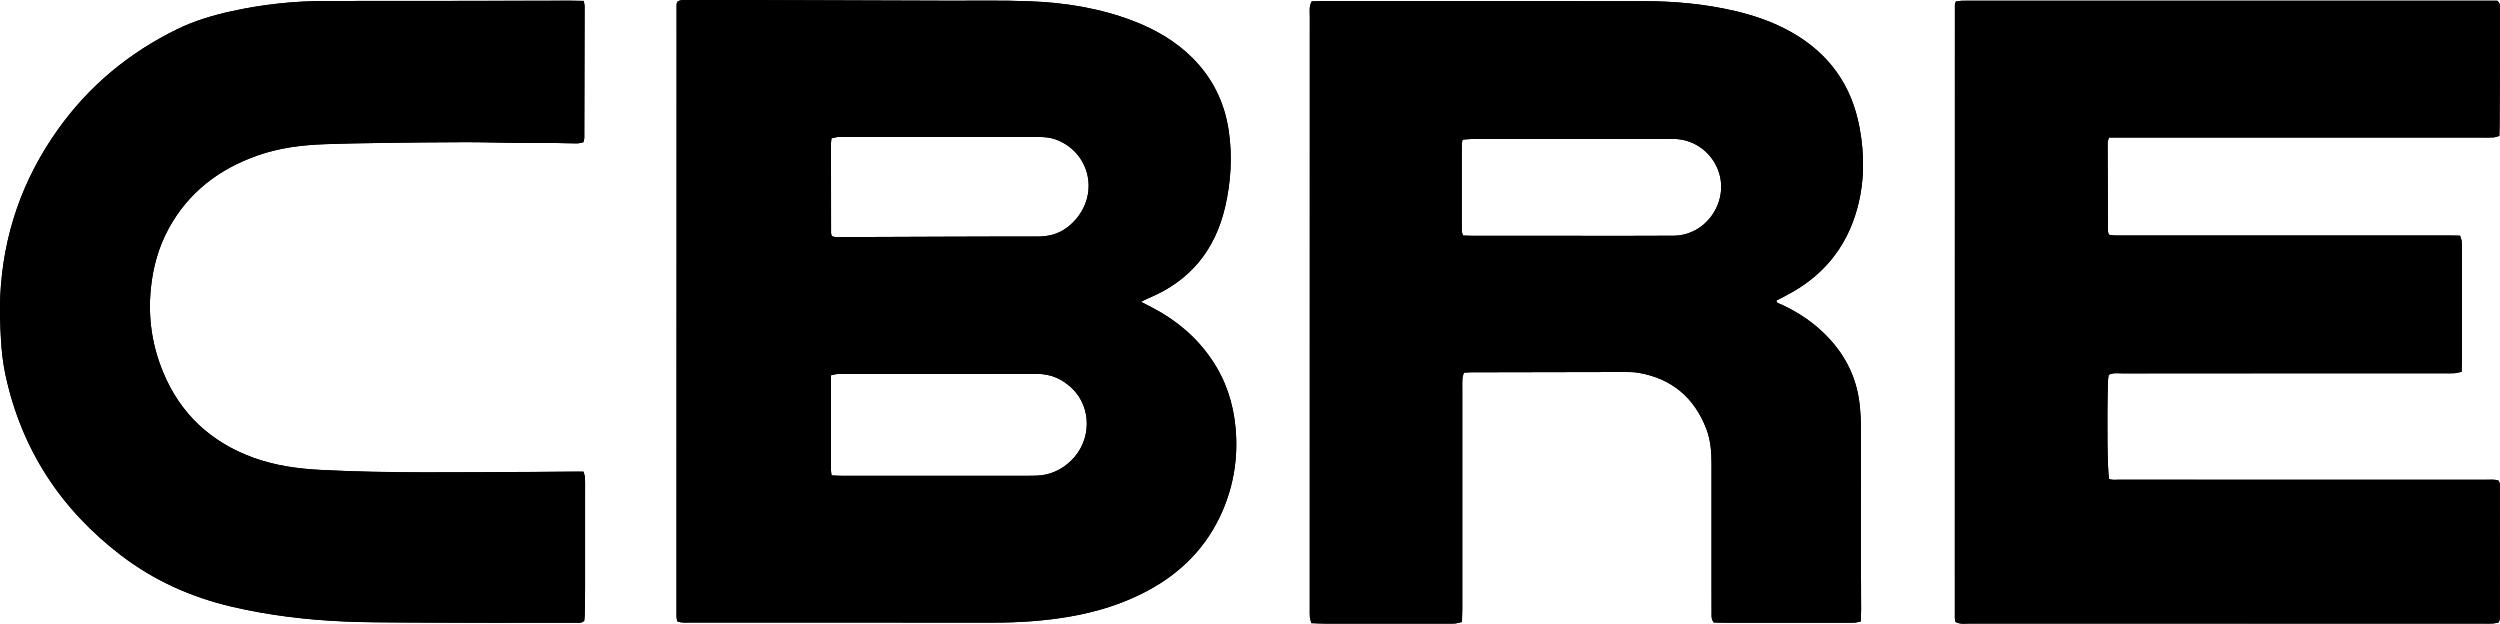
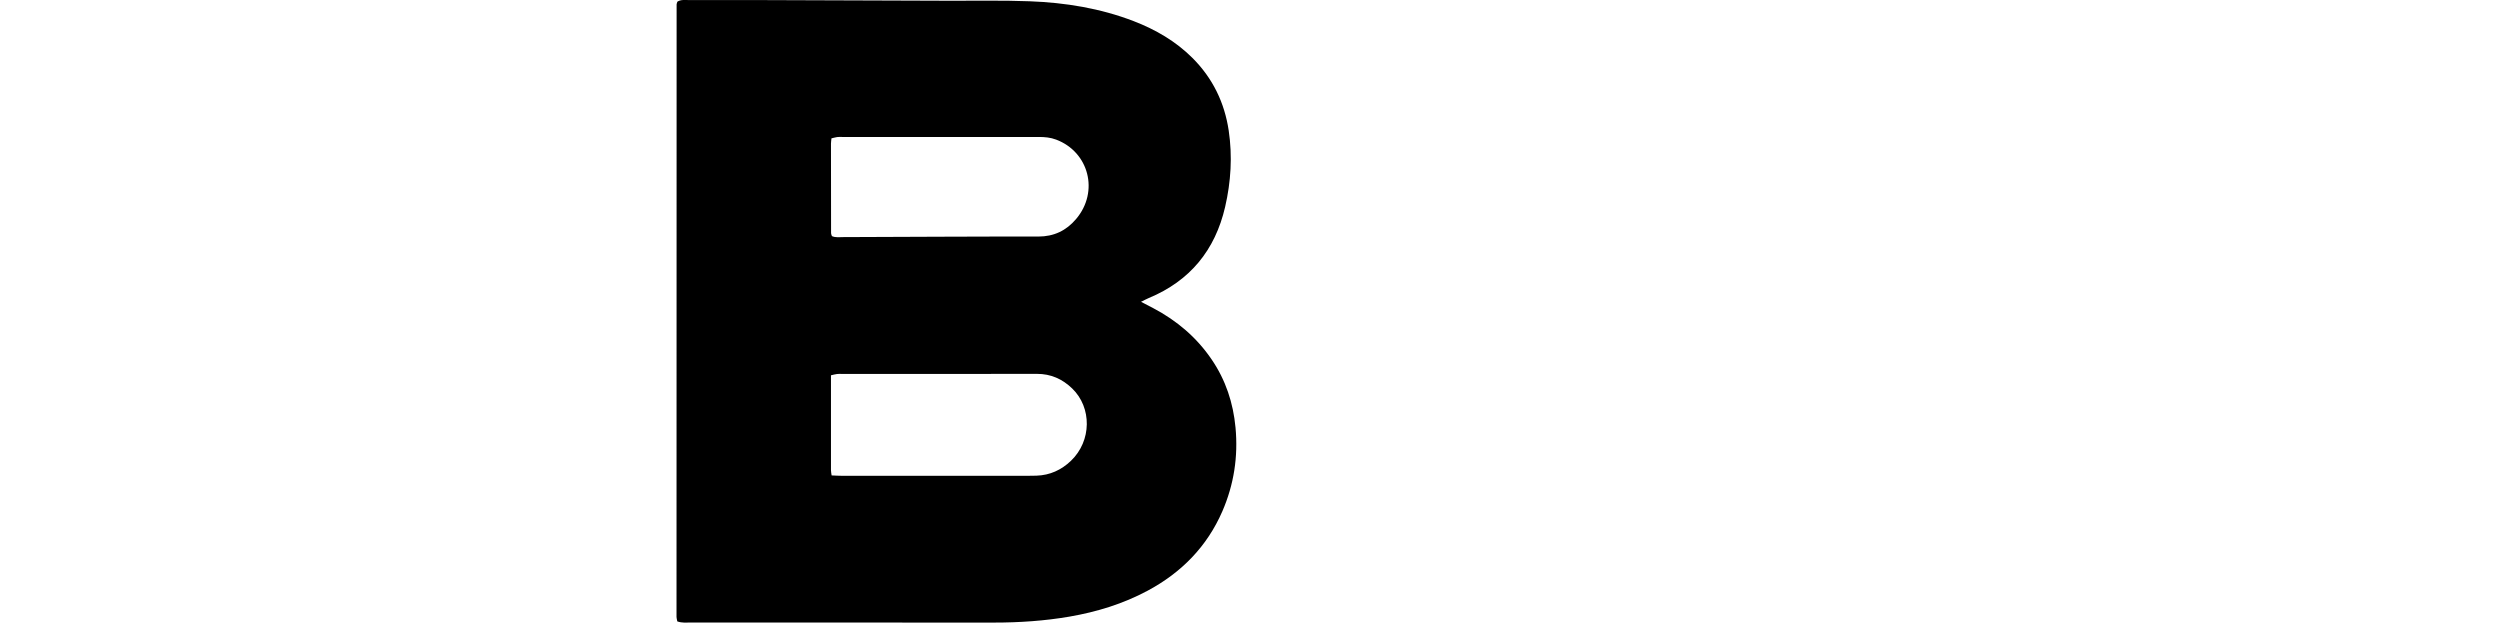
<svg xmlns="http://www.w3.org/2000/svg" version="1.1" id="Layer_1" x="0px" y="0px" viewBox="0 0 5076 1266.4" style="enable-background:new 0 0 5076 1266.4;" xml:space="preserve">
  <g>
-     <path d="M1187.6,969.5c-0.2-3.7-1.8-7.4-3-12c-7.4,0-14,0-20.7,0c-31.3,0.2-62.6,0.6-93.9,0.7c-139.3,0.2-278.5,3-417.7-4.1   c-46.8-2.4-92.9-8.6-137.1-24.6c-86.7-31.4-149-89-184.3-174.5c-22.2-53.9-30.5-109.9-24.8-168.2c4.3-43.7,15.6-85.1,36.7-123.6   c40.1-73.1,101.8-119.9,179.5-147.4c45.1-16,91.9-21.6,139.3-23.2c36.6-1.3,73.3-1.9,109.9-2.4c57.3-0.8,114.6-1.5,171.9-1.6   c35.3-0.1,70.6,1.1,105.9,1.5c25.3,0.3,50.7-0.1,76,0.1c15.3,0.1,30.6,0.9,45.9,0.9c4.4,0,8.8-1.5,13.3-2.4   c0.8-3.6,1.8-6.1,1.8-8.7c0.3-89.3,0.5-178.6,0.6-267.9c0-2.5-0.8-5.1-1.8-10.3c-10.1-0.2-18.7-0.4-27.3-0.4   C992.6,1.7,827.3,2.1,662,2c-64.9,0-129,6.9-192.3,20.8C432,31.2,394.9,42.1,360,59.2c-98.3,48-180.1,115.8-243.4,205.3   C45.2,365.4,6.2,477.6,0.6,601.6C-0.8,631,0.4,660.2,2,689.3c1.3,23.9,4,47.9,9,71.3c32.4,151.6,112.3,273.4,235,367.1   c67.1,51.2,142.7,85,225,104.1c75.5,17.6,152.1,26.7,229.4,30c39.3,1.7,78.6,1.7,117.9,2c60,0.4,119.9,0.5,179.9,0.6   c56.6,0.1,113.3,0.1,170-0.1c5.8,0,12,1.5,17.9-4c0.3-3.1,0.9-7,1-10.9c0.3-19.3,0.7-38.6,0.7-58c0.1-65.3,0-130.6,0-195.9   C1187.8,986.9,1188.1,978.2,1187.6,969.5z M3778.5,871.4c-0.1-17.3-0.9-34.6-2.9-51.8c-5.9-51.3-27.4-95.5-62.6-133.2   c-27.7-29.7-60.5-51.9-97.3-68.7c-3.3-1.5-8-1.5-9-7.4c6.2-3.2,12.6-6.6,19-9.9c73.9-38,123.1-96.4,145.1-176.7   c14.9-54.2,15.1-109.2,4.9-164.3c-16-86.7-62.5-151.4-139.3-194.5c-35.7-20.1-74-33.3-113.7-42.6c-61.3-14.4-123.6-19.9-186.3-20   c-217.9-0.3-435.9-0.1-653.8-0.1c-6.6,0-13.1,0.4-19.3,0.6c-5.8,10.6-3.8,20.8-3.9,30.5c-0.1,401.2-0.1,802.4-0.1,1203.6   c0,5.3-0.2,10.7,0.3,16c0.3,3.8,1.7,7.5,2.9,12.3c9.2,0.3,17.8,0.9,26.3,0.9c84,0.1,167.9,0.1,251.9,0c4.7,0,9.4,0.3,14-0.2   c4.4-0.5,8.7-1.9,13.7-3.1c0.2-9.6,0.6-18.3,0.6-26.9c0-148.6,0-297.2,0-445.9c0-7.3-0.2-14.7,0.3-22c0.3-3.7,1.9-7.3,3-11.3   c5.6-0.3,10.1-0.8,14.7-0.8c103.3-0.3,206.6-0.5,309.9-0.6c10,0,20.1-0.1,29.9,1.6c67.4,11.7,113.2,50.1,137.7,113.8   c8.7,22.7,10.6,46.6,10.6,70.7c0,86.6,0,173.3,0,259.9c0,14.7-0.1,29.3,0.1,44c0.1,5.9-0.9,12.1,4.6,18.6   c6.6,0.1,14.5,0.5,22.4,0.5c82,0,164,0,245.9,0c6,0,12,0.2,18-0.2c3.8-0.3,7.4-1.5,12.1-2.5c0.2-8.1,0.6-15.4,0.6-22.6   c-0.1-48.7-0.4-97.3-0.5-145.9C3778.5,1019.3,3778.8,945.4,3778.5,871.4z M3398.4,478.6c-72.6,0.6-145.3,0.2-217.9,0.2   c-62.6,0-125.3,0-187.9,0c-7.2,0-14.5-0.3-22.3-0.5c-1-4.2-2.3-7.3-2.3-10.4c-0.1-58-0.1-115.9,0-173.9c0-2.6,0.7-5.1,1.5-10.5   c7.1-0.5,13-1.3,18.8-1.3c135.9-0.1,271.9,0.3,407.8-0.2c47.2-0.2,82.8,31.3,94.4,69.3C3509.2,412.7,3462.7,478,3398.4,478.6z    M5075.8,1241.5c0.1-45.3,0.1-90.6,0.1-136c0-36.7,0.1-73.3-0.1-110c0-6.5,1.5-13.3-3.2-20c-8.1-2.3-16.8-1.4-25.3-1.4   c-188.6-0.1-377.2,0-565.9,0c-59.3,0-118.6,0.1-177.9-0.1c-7.1,0-14.5,1.2-21.1-1.4c-3.5-17.5-4.6-113.5-2.4-198.3   c0.1-4.5,1.1-9,1.6-13.1c9.1-4.8,17.9-3.1,26.4-3.1c217.9-0.1,435.9-0.1,653.8-0.1c7.3,0,14.7,0.2,22-0.2c4.4-0.3,8.8-1.8,14.4-2.9   c0.2-8.7,0.5-16.6,0.5-24.6c0-74.6,0-149.3,0-223.9c0-5.3,0.3-10.7-0.3-16c-0.4-3.7-2-7.3-3.4-11.9c-9.3-0.1-17.9-0.3-26.5-0.3   c-219.9,0-439.9,0-659.8,0c-5.3,0-10.7,0.2-16-0.1c-3.8-0.2-7.5-1-10.9-1.5c-0.8-3.3-1.7-5.2-1.7-7.1c-0.3-60-0.6-119.9-0.7-179.9   c0-3.1,1.5-6.1,2.7-10.3h26.5c243.9,0,487.9,0,731.8,0c7.3,0,14.7,0.2,22-0.2c3.8-0.2,7.5-1.8,12.3-3c0.2-7.8,0.5-15.1,0.6-22.3   c0.3-48,0.5-96,0.7-144c0.1-30.7,0.1-61.3-0.1-92c0-5.2,1.2-10.8-5.4-16.3H4000.6c-6,0-12-0.1-18,0.1c-3.8,0.2-7.6,0.9-11.3,1.4   c-1,3-2.1,4.8-2.1,6.7c-0.1,415.2-0.2,830.4-0.1,1245.7c0,2.6,1,5.1,1.5,7.6c9.8,4.9,20,3.1,29.8,3.1   c347.9,0.1,695.8,0.1,1043.7,0.1c6,0,12,0.2,18-0.2c3.9-0.3,7.7-1.4,11.1-2.1C5077.3,1256.2,5075.7,1248.7,5075.8,1241.5z    M2508.6,868.1c-4.7-50.1-19.9-96.3-48.3-138c-30.6-45.1-70.9-79.2-118.9-104.5c-7.6-4-15.3-7.9-24.7-12.8   c6.4-3.1,10.9-5.6,15.6-7.6c83.8-34.8,134.9-97.2,155.2-185.1c11.8-51.1,15-102.8,7.3-154.8c-8.5-57.1-32.6-106.6-73.6-147.6   c-34.1-34-74.8-57.6-119.4-74.8c-67.9-26.1-138.8-37.6-211-40.3c-54.6-2.1-109.3-0.9-163.9-1.1c-134-0.5-267.9-1-401.9-1.4   c-42.7-0.1-85.3-0.1-128,0c-7.2,0-14.7-1.1-21.6,3.3c-0.5,1.7-1.6,3.6-1.6,5.5c-0.2,414.6-0.2,829.2-0.2,1243.8   c0,2.6,0.9,5.1,1.6,9c9.9,3.5,18.6,2.3,27.2,2.3c205.3,0.1,410.6,0,615.9,0.1c51.4,0,102.5-3.4,153.2-12.1   c55.5-9.6,108.8-25.9,158.6-52.6c68.7-36.8,120.6-89.6,151.8-161.3C2505.4,983.8,2514.1,927.1,2508.6,868.1z M2174.4,935.7   c-19.5,18.6-42.6,29.2-69.9,30.1c-6.6,0.2-13.3,0.3-20,0.3c-124.6,0-249.1,0-373.7,0c-7.2,0-14.3-0.5-22.3-0.8   c-0.6-4.5-1.3-7.6-1.3-10.8c-0.1-63.9,0-127.8,0-192.5c4.8-1.1,8.5-2.1,12.3-2.6c3.3-0.4,6.6-0.2,10-0.2   c131.9,0,263.8,0.2,395.7-0.1c28.4-0.1,51.8,10.4,71.8,29.7C2217.1,827.6,2216.8,895.1,2174.4,935.7z M2184.9,444.7   c-19.9,23.5-44.9,35.6-76.8,35.6c-131.8-0.2-263.7,0.7-395.5,1.1c-7.8,0-15.9,1.4-23.5-2c-0.7-2.3-1.7-4.1-1.7-6   c-0.2-60.6-0.2-121.2-0.2-181.8c0-3.2,0.6-6.5,1-10.7c4.1-0.9,7.8-2.1,11.5-2.6c3.3-0.5,6.7-0.2,10-0.2c133.2,0,266.4,0,399.5,0   c12,0,23.8,1,35.3,5.4C2210.7,308.5,2232.2,388.9,2184.9,444.7z" />
    <path d="M2508.6,868.1c-4.7-50.1-19.9-96.3-48.3-138c-30.6-45.1-70.9-79.2-118.9-104.5c-7.6-4-15.3-7.9-24.7-12.8   c6.4-3.1,10.9-5.6,15.6-7.6c83.8-34.8,134.9-97.2,155.2-185.1c11.8-51.1,15-102.8,7.3-154.8c-8.5-57.1-32.6-106.6-73.6-147.6   c-34.1-34-74.8-57.6-119.4-74.8c-67.9-26.1-138.8-37.6-211-40.3c-54.6-2.1-109.3-0.9-163.9-1.1c-134-0.5-267.9-1-401.9-1.4   c-42.7-0.1-85.3-0.1-128,0c-7.2,0-14.7-1.1-21.6,3.3c-0.5,1.7-1.6,3.6-1.6,5.5c-0.2,414.6-0.2,829.2-0.2,1243.8   c0,2.6,0.9,5.1,1.6,9c9.9,3.5,18.6,2.3,27.2,2.3c205.3,0.1,410.6,0,615.9,0.1c51.4,0,102.5-3.4,153.2-12.1   c55.5-9.6,108.8-25.9,158.6-52.6c68.7-36.8,120.6-89.6,151.8-161.3C2505.4,983.8,2514.1,927.1,2508.6,868.1z M2174.4,935.7   c-19.5,18.6-42.6,29.2-69.9,30.1c-6.6,0.2-13.3,0.3-20,0.3c-124.6,0-249.1,0-373.7,0c-7.2,0-14.3-0.5-22.3-0.8   c-0.6-4.5-1.3-7.6-1.3-10.8c-0.1-63.9,0-127.8,0-192.5c4.8-1.1,8.5-2.1,12.3-2.6c3.3-0.4,6.6-0.2,10-0.2   c131.9,0,263.8,0.2,395.7-0.1c28.4-0.1,51.8,10.4,71.8,29.7C2217.1,827.6,2216.8,895.1,2174.4,935.7z M2184.9,444.7   c-19.9,23.5-44.9,35.6-76.8,35.6c-131.8-0.2-263.7,0.7-395.5,1.1c-7.8,0-15.9,1.4-23.5-2c-0.7-2.3-1.7-4.1-1.7-6   c-0.2-60.6-0.2-121.2-0.2-181.8c0-3.2,0.6-6.5,1-10.7c4.1-0.9,7.8-2.1,11.5-2.6c3.3-0.5,6.7-0.2,10-0.2c133.2,0,266.4,0,399.5,0   c12,0,23.8,1,35.3,5.4C2210.7,308.5,2232.2,388.9,2184.9,444.7z" />
-     <path d="M3970.6,1263c-0.5-2.5-1.5-5.1-1.5-7.6c0-415.2,0-830.5,0.1-1245.7c0-1.8,1.1-3.7,2.1-6.7c3.6-0.5,7.4-1.2,11.3-1.4   c6-0.3,12-0.1,18-0.1c347.9,0,695.8,0,1043.7,0c9.3,0,18.5,0,26,0c6.6,5.5,5.4,11.2,5.4,16.3c0.1,30.7,0.1,61.3,0.1,92   c-0.1,48-0.4,96-0.7,143.9c0,7.2-0.4,14.5-0.6,22.3c-4.8,1.2-8.5,2.7-12.3,3c-7.3,0.5-14.7,0.2-22,0.2c-243.9,0-487.9,0-731.8,0   c-8.6,0-17.2,0-26.5,0c-1.1,4.2-2.7,7.3-2.7,10.3c0.1,60,0.4,120,0.7,179.9c0,1.9,0.9,3.8,1.7,7.1c3.4,0.5,7.1,1.3,10.9,1.5   c5.3,0.3,10.7,0.1,16,0.1c219.9,0,439.9,0,659.8,0c8.6,0,17.2,0.2,26.5,0.3c1.4,4.6,3,8.2,3.4,11.9c0.6,5.3,0.3,10.6,0.3,16   c0,74.6,0,149.3,0,223.9c0,7.9-0.3,15.8-0.5,24.6c-5.5,1.2-9.9,2.6-14.4,2.9c-7.3,0.5-14.7,0.2-22,0.2c-217.9,0-435.9,0-653.8,0.1   c-8.5,0-17.3-1.8-26.4,3.1c-0.5,4.1-1.5,8.6-1.6,13.1c-2.2,84.8-1,180.9,2.4,198.3c6.6,2.6,14,1.4,21.1,1.4   c59.3,0.1,118.6,0.1,178,0.1c188.6,0,377.2,0,565.9,0c8.5,0,17.2-0.9,25.3,1.4c4.8,6.6,3.2,13.5,3.2,20c0.1,36.7,0.1,73.3,0.1,110   c0,45.3,0.1,90.6-0.1,136c0,7.2,1.5,14.7-2.5,22.3c-3.4,0.7-7.2,1.8-11.1,2.1c-6,0.4-12,0.2-18,0.2c-347.9,0-695.8,0-1043.7-0.1   C3990.6,1266,3980.5,1267.9,3970.6,1263z" />
-     <path d="M3778.5,871.4c-0.1-17.3-0.9-34.6-2.9-51.8c-5.9-51.3-27.4-95.5-62.6-133.2c-27.7-29.7-60.5-51.9-97.3-68.7   c-3.3-1.5-8-1.5-9-7.4c6.2-3.2,12.6-6.6,19-9.9c73.9-38,123.1-96.4,145.1-176.7c14.9-54.2,15.1-109.2,4.9-164.3   c-16-86.7-62.5-151.4-139.3-194.5c-35.7-20.1-74-33.3-113.7-42.6c-61.3-14.4-123.6-19.9-186.3-20c-217.9-0.3-435.9-0.1-653.8-0.1   c-6.6,0-13.1,0.4-19.3,0.6c-5.8,10.6-3.8,20.8-3.9,30.5c-0.1,401.2-0.1,802.4-0.1,1203.6c0,5.3-0.2,10.7,0.3,16   c0.3,3.8,1.7,7.5,2.9,12.3c9.2,0.3,17.8,0.9,26.3,0.9c84,0.1,167.9,0.1,251.9,0c4.7,0,9.4,0.3,14-0.2c4.4-0.5,8.7-1.9,13.7-3.1   c0.2-9.6,0.6-18.3,0.6-26.9c0-148.6,0-297.2,0-445.9c0-7.3-0.2-14.7,0.3-22c0.3-3.7,1.9-7.3,3-11.3c5.6-0.3,10.1-0.8,14.7-0.8   c103.3-0.3,206.6-0.5,309.9-0.6c10,0,20.1-0.1,29.9,1.6c67.4,11.7,113.2,50.1,137.7,113.8c8.7,22.7,10.6,46.6,10.6,70.7   c0,86.6,0,173.3,0,259.9c0,14.7-0.1,29.3,0.1,44c0.1,5.9-0.9,12.1,4.6,18.6c6.6,0.1,14.5,0.5,22.4,0.5c82,0,164,0,245.9,0   c6,0,12,0.2,18-0.2c3.8-0.3,7.4-1.5,12.1-2.5c0.2-8.1,0.6-15.4,0.6-22.6c-0.1-48.7-0.4-97.3-0.5-145.9   C3778.5,1019.3,3778.8,945.4,3778.5,871.4z M3398.4,478.6c-72.6,0.6-145.3,0.2-217.9,0.2c-62.6,0-125.3,0-187.9,0   c-7.2,0-14.5-0.3-22.3-0.5c-1-4.2-2.3-7.3-2.3-10.4c-0.1-58-0.1-115.9,0-173.9c0-2.6,0.7-5.1,1.5-10.5c7.1-0.5,13-1.3,18.8-1.3   c135.9-0.1,271.9,0.3,407.8-0.2c47.2-0.2,82.8,31.3,94.4,69.3C3509.2,412.7,3462.7,478,3398.4,478.6z" />
-     <path d="M1185.2,1.9c0.9,5.2,1.8,7.7,1.8,10.3c-0.1,89.3-0.3,178.6-0.6,267.9c0,2.5-1,5.1-1.8,8.7c-4.5,0.8-8.9,2.4-13.3,2.4   c-15.3,0-30.6-0.8-45.9-0.9c-25.3-0.2-50.7,0.2-76-0.1c-35.3-0.4-70.6-1.6-105.9-1.5c-57.3,0.1-114.6,0.8-171.9,1.6   c-36.6,0.5-73.3,1.1-109.9,2.4c-47.4,1.6-94.2,7.2-139.3,23.2c-77.7,27.5-139.4,74.4-179.5,147.5c-21.1,38.5-32.5,79.8-36.7,123.6   c-5.7,58.3,2.6,114.4,24.8,168.2c35.3,85.6,97.6,143.1,184.3,174.5c44.3,16,90.4,22.2,137.1,24.6c139.2,7.2,278.5,4.4,417.7,4.1   c31.3-0.1,62.6-0.5,94-0.7c6.6,0,13.3,0,20.7,0c1.2,4.7,2.8,8.3,3,12c0.4,8.6,0.2,17.3,0.2,26c0,65.3,0.1,130.6,0,195.9   c0,19.3-0.4,38.6-0.7,58c-0.1,3.9-0.7,7.8-1,10.9c-5.8,5.5-12.1,4-17.9,4c-56.7,0.1-113.3,0.1-170,0.1c-60-0.1-120-0.1-179.9-0.6   c-39.3-0.3-78.6-0.3-117.9-2c-77.3-3.3-153.9-12.4-229.4-30c-82.2-19.1-157.9-52.9-225-104.1C123.3,1034,43.5,912.2,11,760.6   c-5-23.4-7.7-47.4-9-71.3c-1.6-29.2-2.8-58.4-1.5-87.8c5.6-123.9,44.6-236.1,116-337.1C179.9,175,261.7,107.1,360,59.2   c34.9-17,72-27.9,109.8-36.3C533.1,8.9,597.1,2,662,2c165.3,0.1,330.6-0.3,495.8-0.5C1166.5,1.5,1175.1,1.7,1185.2,1.9z" />
  </g>
</svg>